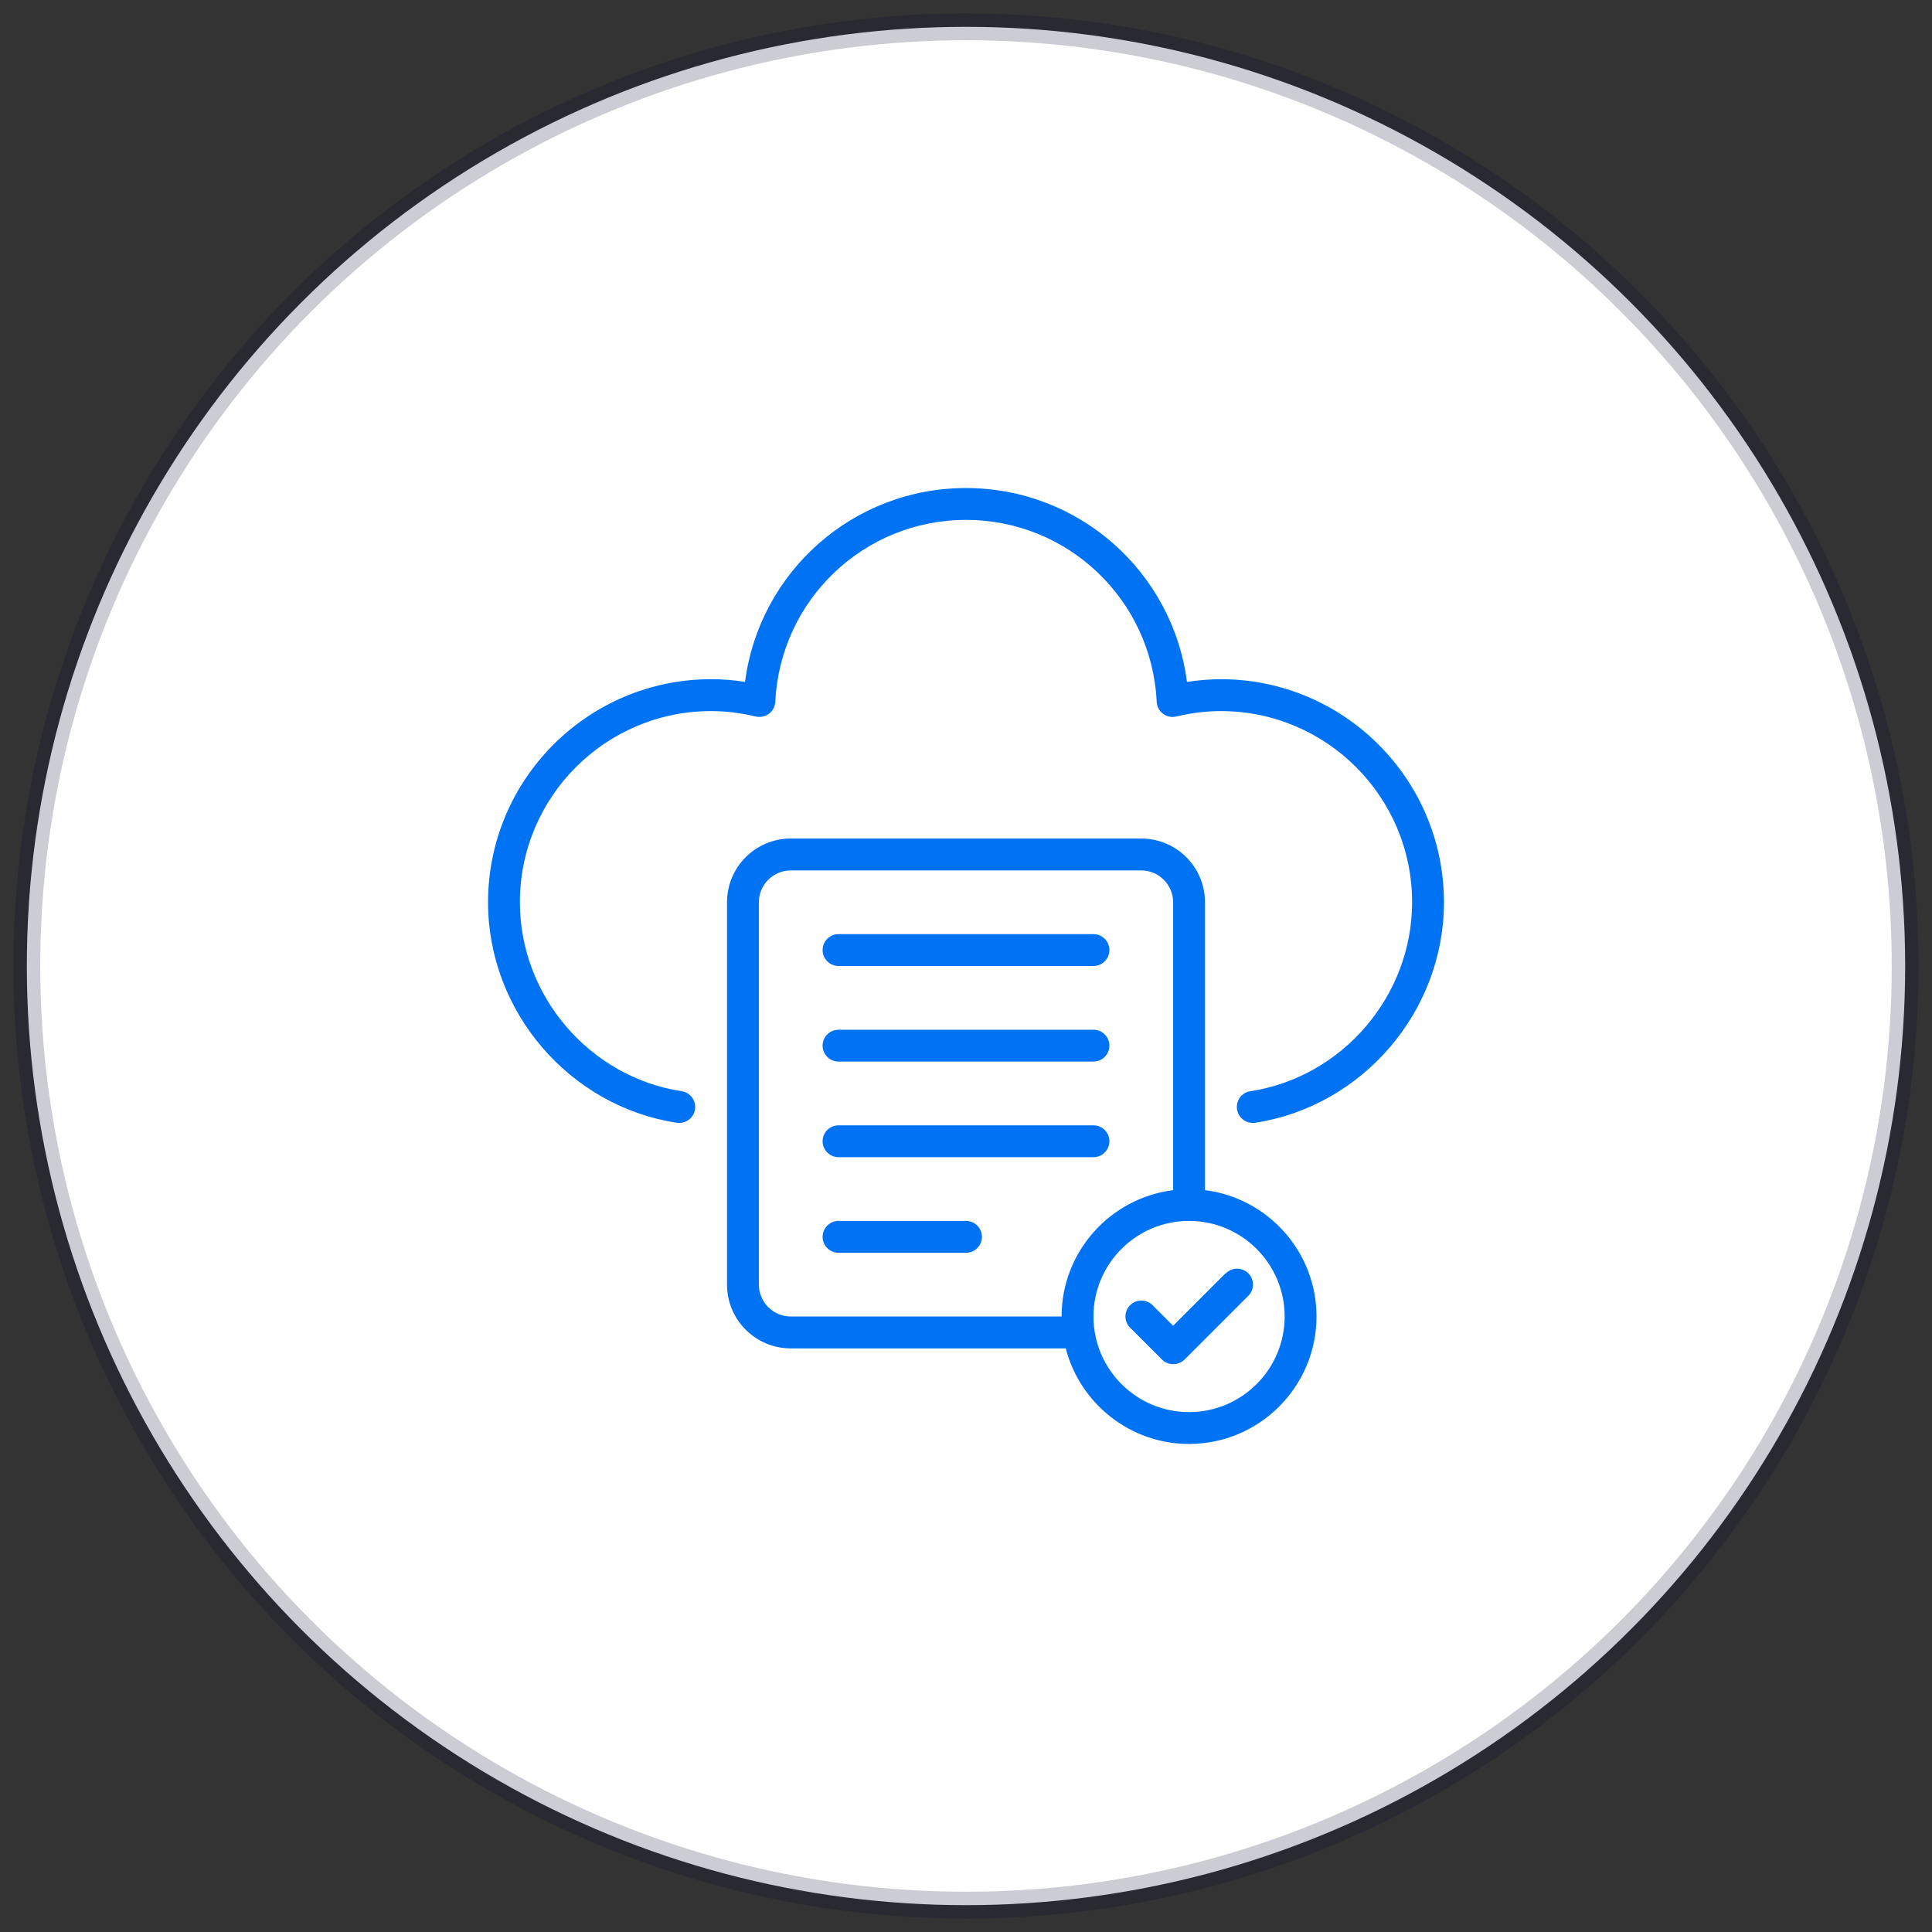
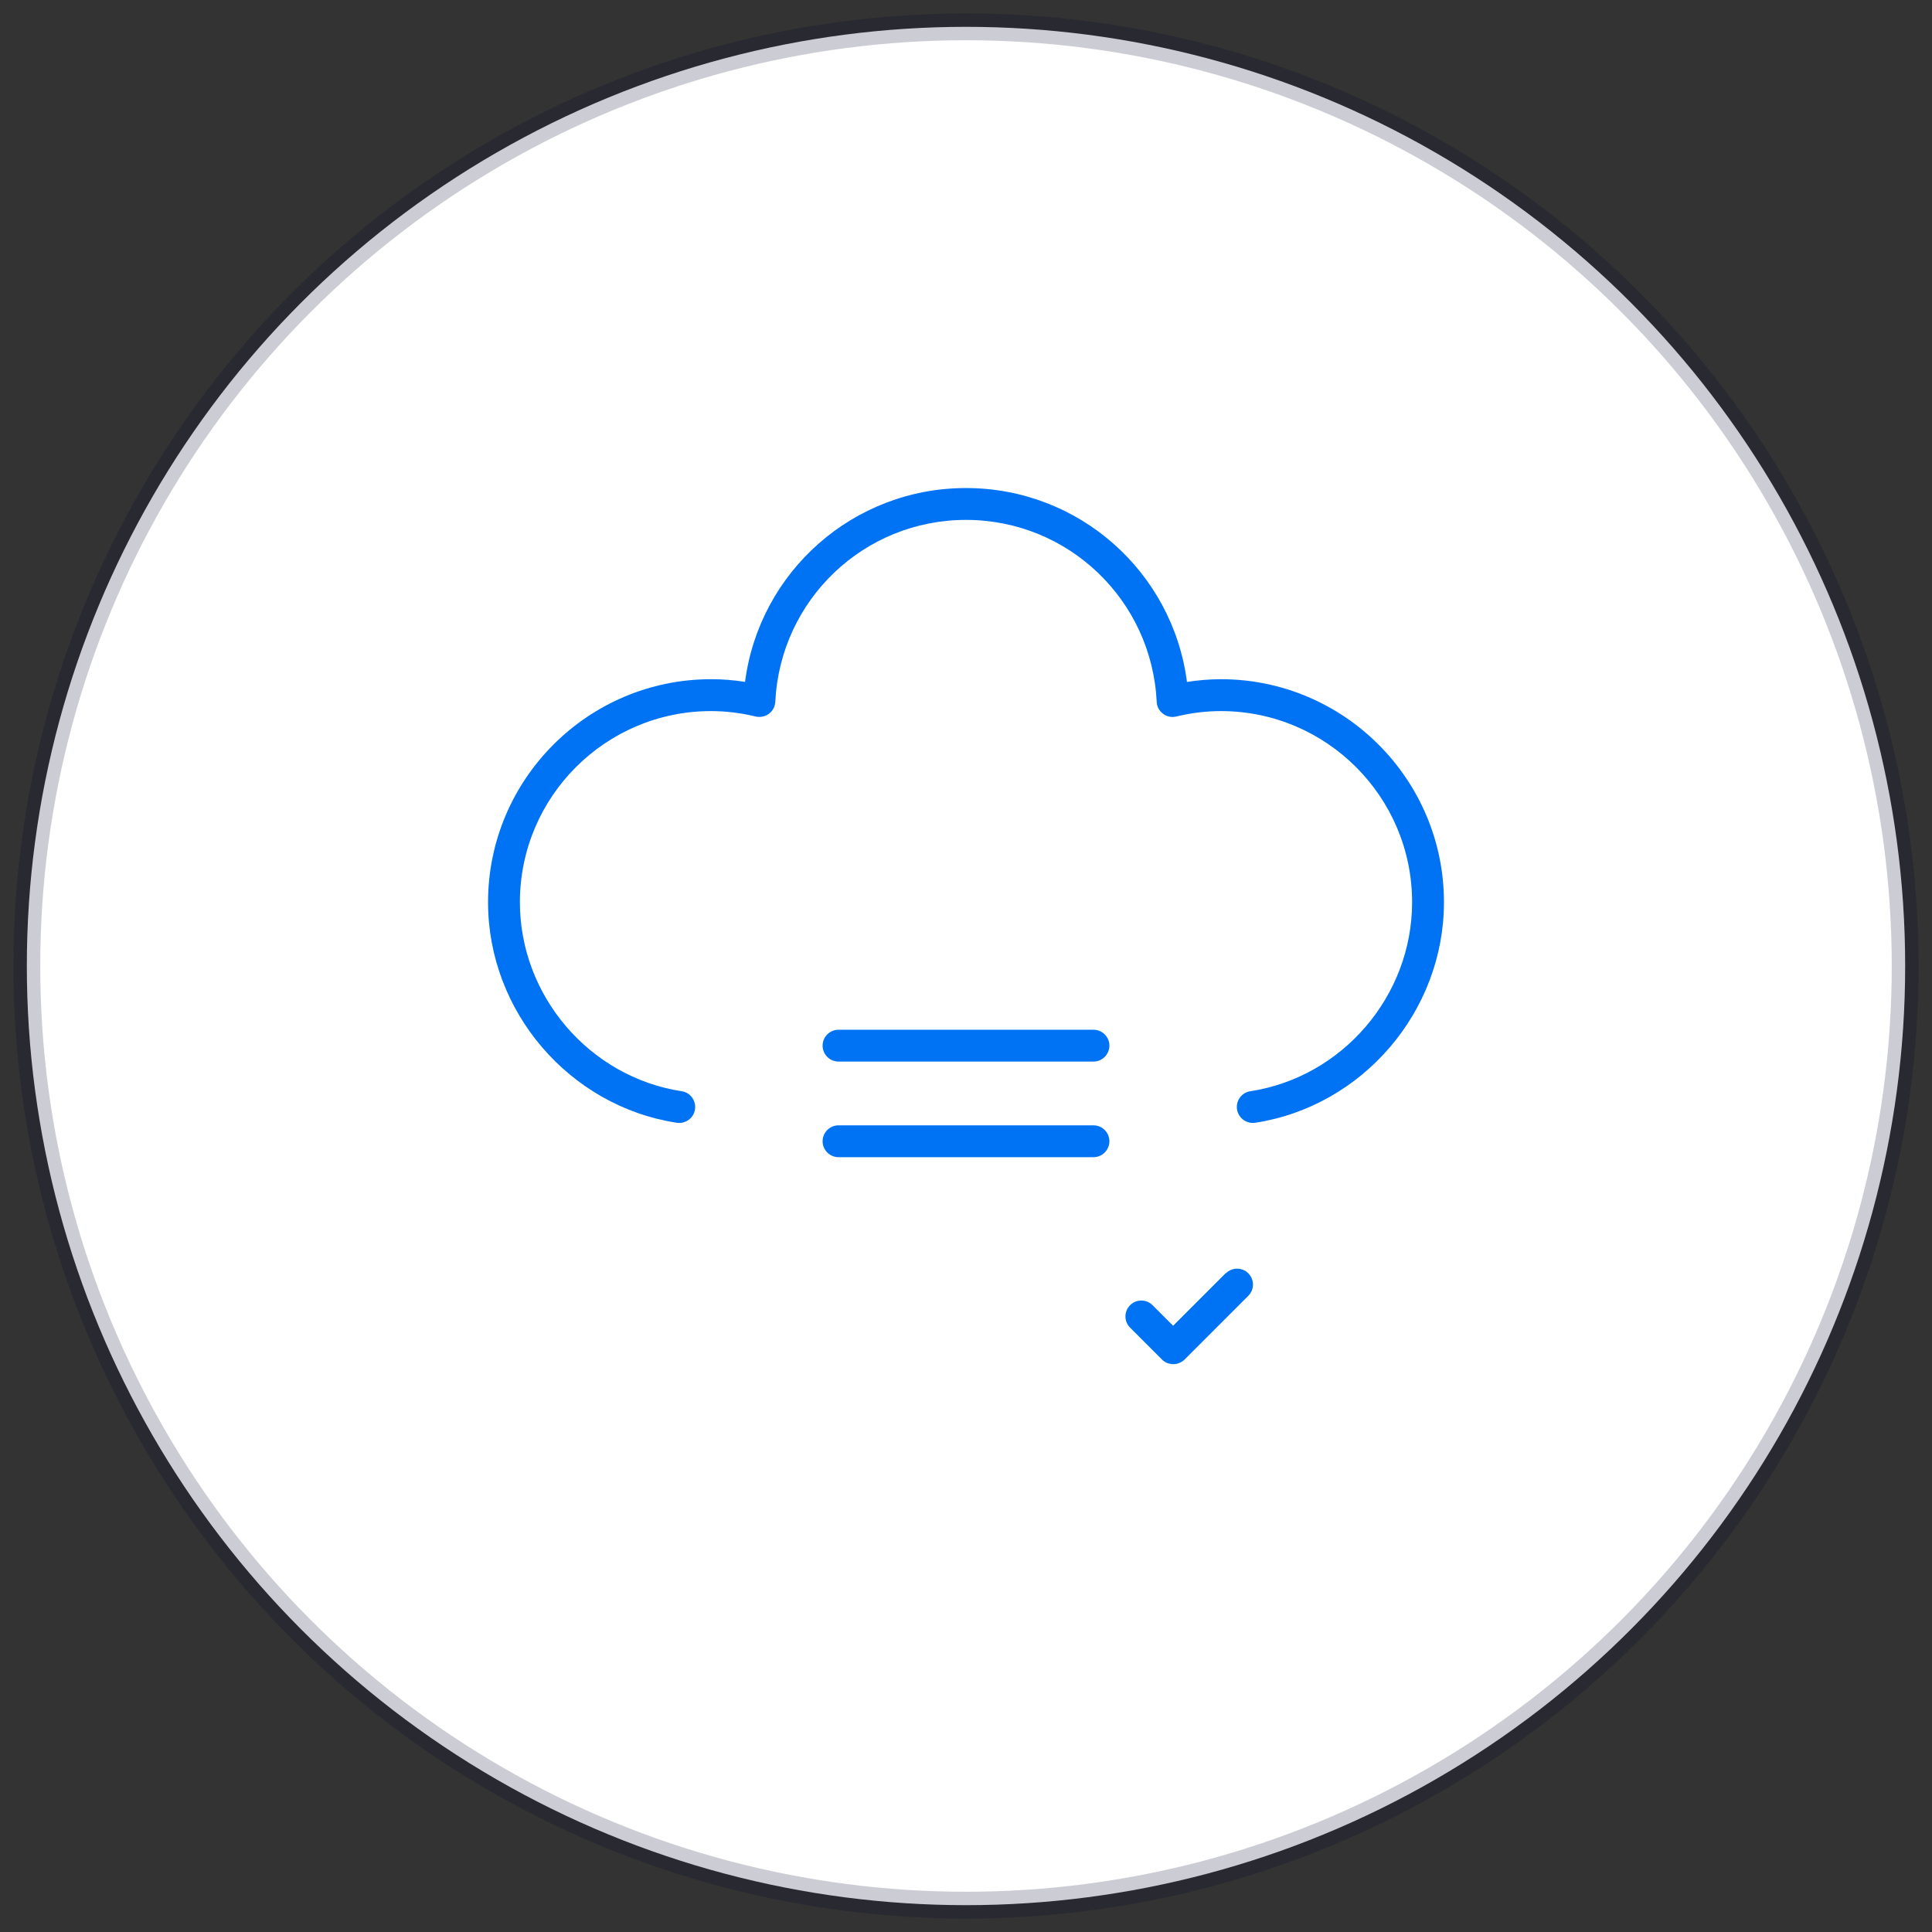
<svg xmlns="http://www.w3.org/2000/svg" width="72" height="72" viewBox="0 0 72 72" fill="none">
  <rect x="0" y="0" width="72" height="72" fill="#333333" stroke="none" />
  <circle cx="36" cy="36" r="35" fill="white" stroke="#00092B" stroke-opacity="0.2" stroke-linecap="round" stroke-linejoin="round" />
  <path d="M45.5 25.312C45.078 25.312 44.663 25.348 44.235 25.413C43.701 21.311 40.21 18.188 36 18.188C31.79 18.188 28.299 21.311 27.765 25.413C27.337 25.342 26.916 25.312 26.5 25.312C21.916 25.312 18.188 29.041 18.188 33.625C18.188 37.692 21.21 41.225 25.223 41.843C25.544 41.89 25.853 41.67 25.9 41.344C25.948 41.017 25.728 40.714 25.402 40.667C21.964 40.138 19.375 37.11 19.375 33.625C19.375 29.694 22.569 26.5 26.5 26.5C27.04 26.5 27.587 26.565 28.163 26.702C28.335 26.743 28.513 26.702 28.655 26.601C28.798 26.494 28.881 26.334 28.893 26.156C29.077 22.356 32.194 19.375 36 19.375C39.806 19.375 42.923 22.356 43.107 26.156C43.113 26.334 43.202 26.494 43.345 26.601C43.487 26.708 43.665 26.743 43.837 26.702C44.413 26.565 44.96 26.5 45.5 26.5C49.431 26.5 52.625 29.694 52.625 33.625C52.625 37.11 50.036 40.138 46.598 40.667C46.272 40.714 46.052 41.017 46.1 41.344C46.147 41.635 46.397 41.848 46.688 41.848C46.717 41.848 46.747 41.848 46.777 41.843C50.784 41.225 53.812 37.692 53.812 33.625C53.812 29.041 50.084 25.312 45.5 25.312Z" fill="#0073F4" />
-   <path d="M31.25 36H40.75C41.077 36 41.344 35.733 41.344 35.406C41.344 35.08 41.077 34.812 40.75 34.812H31.25C30.923 34.812 30.656 35.08 30.656 35.406C30.656 35.733 30.923 36 31.25 36Z" fill="#0073F4" />
  <path d="M31.25 39.562H40.75C41.077 39.562 41.344 39.295 41.344 38.969C41.344 38.642 41.077 38.375 40.75 38.375H31.25C30.923 38.375 30.656 38.642 30.656 38.969C30.656 39.295 30.923 39.562 31.25 39.562Z" fill="#0073F4" />
  <path d="M41.344 42.531C41.344 42.205 41.077 41.938 40.75 41.938H31.25C30.923 41.938 30.656 42.205 30.656 42.531C30.656 42.858 30.923 43.125 31.25 43.125H40.75C41.077 43.125 41.344 42.858 41.344 42.531Z" fill="#0073F4" />
-   <path d="M36 45.5H31.25C30.923 45.5 30.656 45.767 30.656 46.094C30.656 46.42 30.923 46.688 31.25 46.688H36C36.327 46.688 36.594 46.42 36.594 46.094C36.594 45.767 36.327 45.5 36 45.5Z" fill="#0073F4" />
  <path d="M45.672 47.453L43.719 49.407L42.953 48.641C42.721 48.409 42.347 48.409 42.116 48.641C41.884 48.873 41.884 49.247 42.116 49.478L43.303 50.666C43.422 50.784 43.57 50.838 43.725 50.838C43.879 50.838 44.027 50.779 44.146 50.666L46.521 48.291C46.753 48.059 46.753 47.685 46.521 47.453C46.29 47.222 45.916 47.222 45.684 47.453H45.672Z" fill="#0073F4" />
-   <path d="M44.906 44.354V33.625C44.906 32.313 43.843 31.25 42.531 31.25H29.469C28.157 31.25 27.094 32.313 27.094 33.625V47.875C27.094 49.187 28.157 50.25 29.469 50.25H39.717C40.245 52.292 42.104 53.812 44.312 53.812C46.931 53.812 49.062 51.681 49.062 49.062C49.062 46.646 47.246 44.645 44.906 44.354ZM29.469 49.062C28.816 49.062 28.281 48.528 28.281 47.875V33.625C28.281 32.972 28.816 32.438 29.469 32.438H42.531C43.184 32.438 43.719 32.972 43.719 33.625V44.354C41.379 44.645 39.562 46.646 39.562 49.062H29.469ZM44.312 52.625C42.347 52.625 40.75 51.028 40.75 49.062C40.75 47.097 42.347 45.5 44.312 45.5C46.278 45.5 47.875 47.097 47.875 49.062C47.875 51.028 46.278 52.625 44.312 52.625Z" fill="#0073F4" />
</svg>